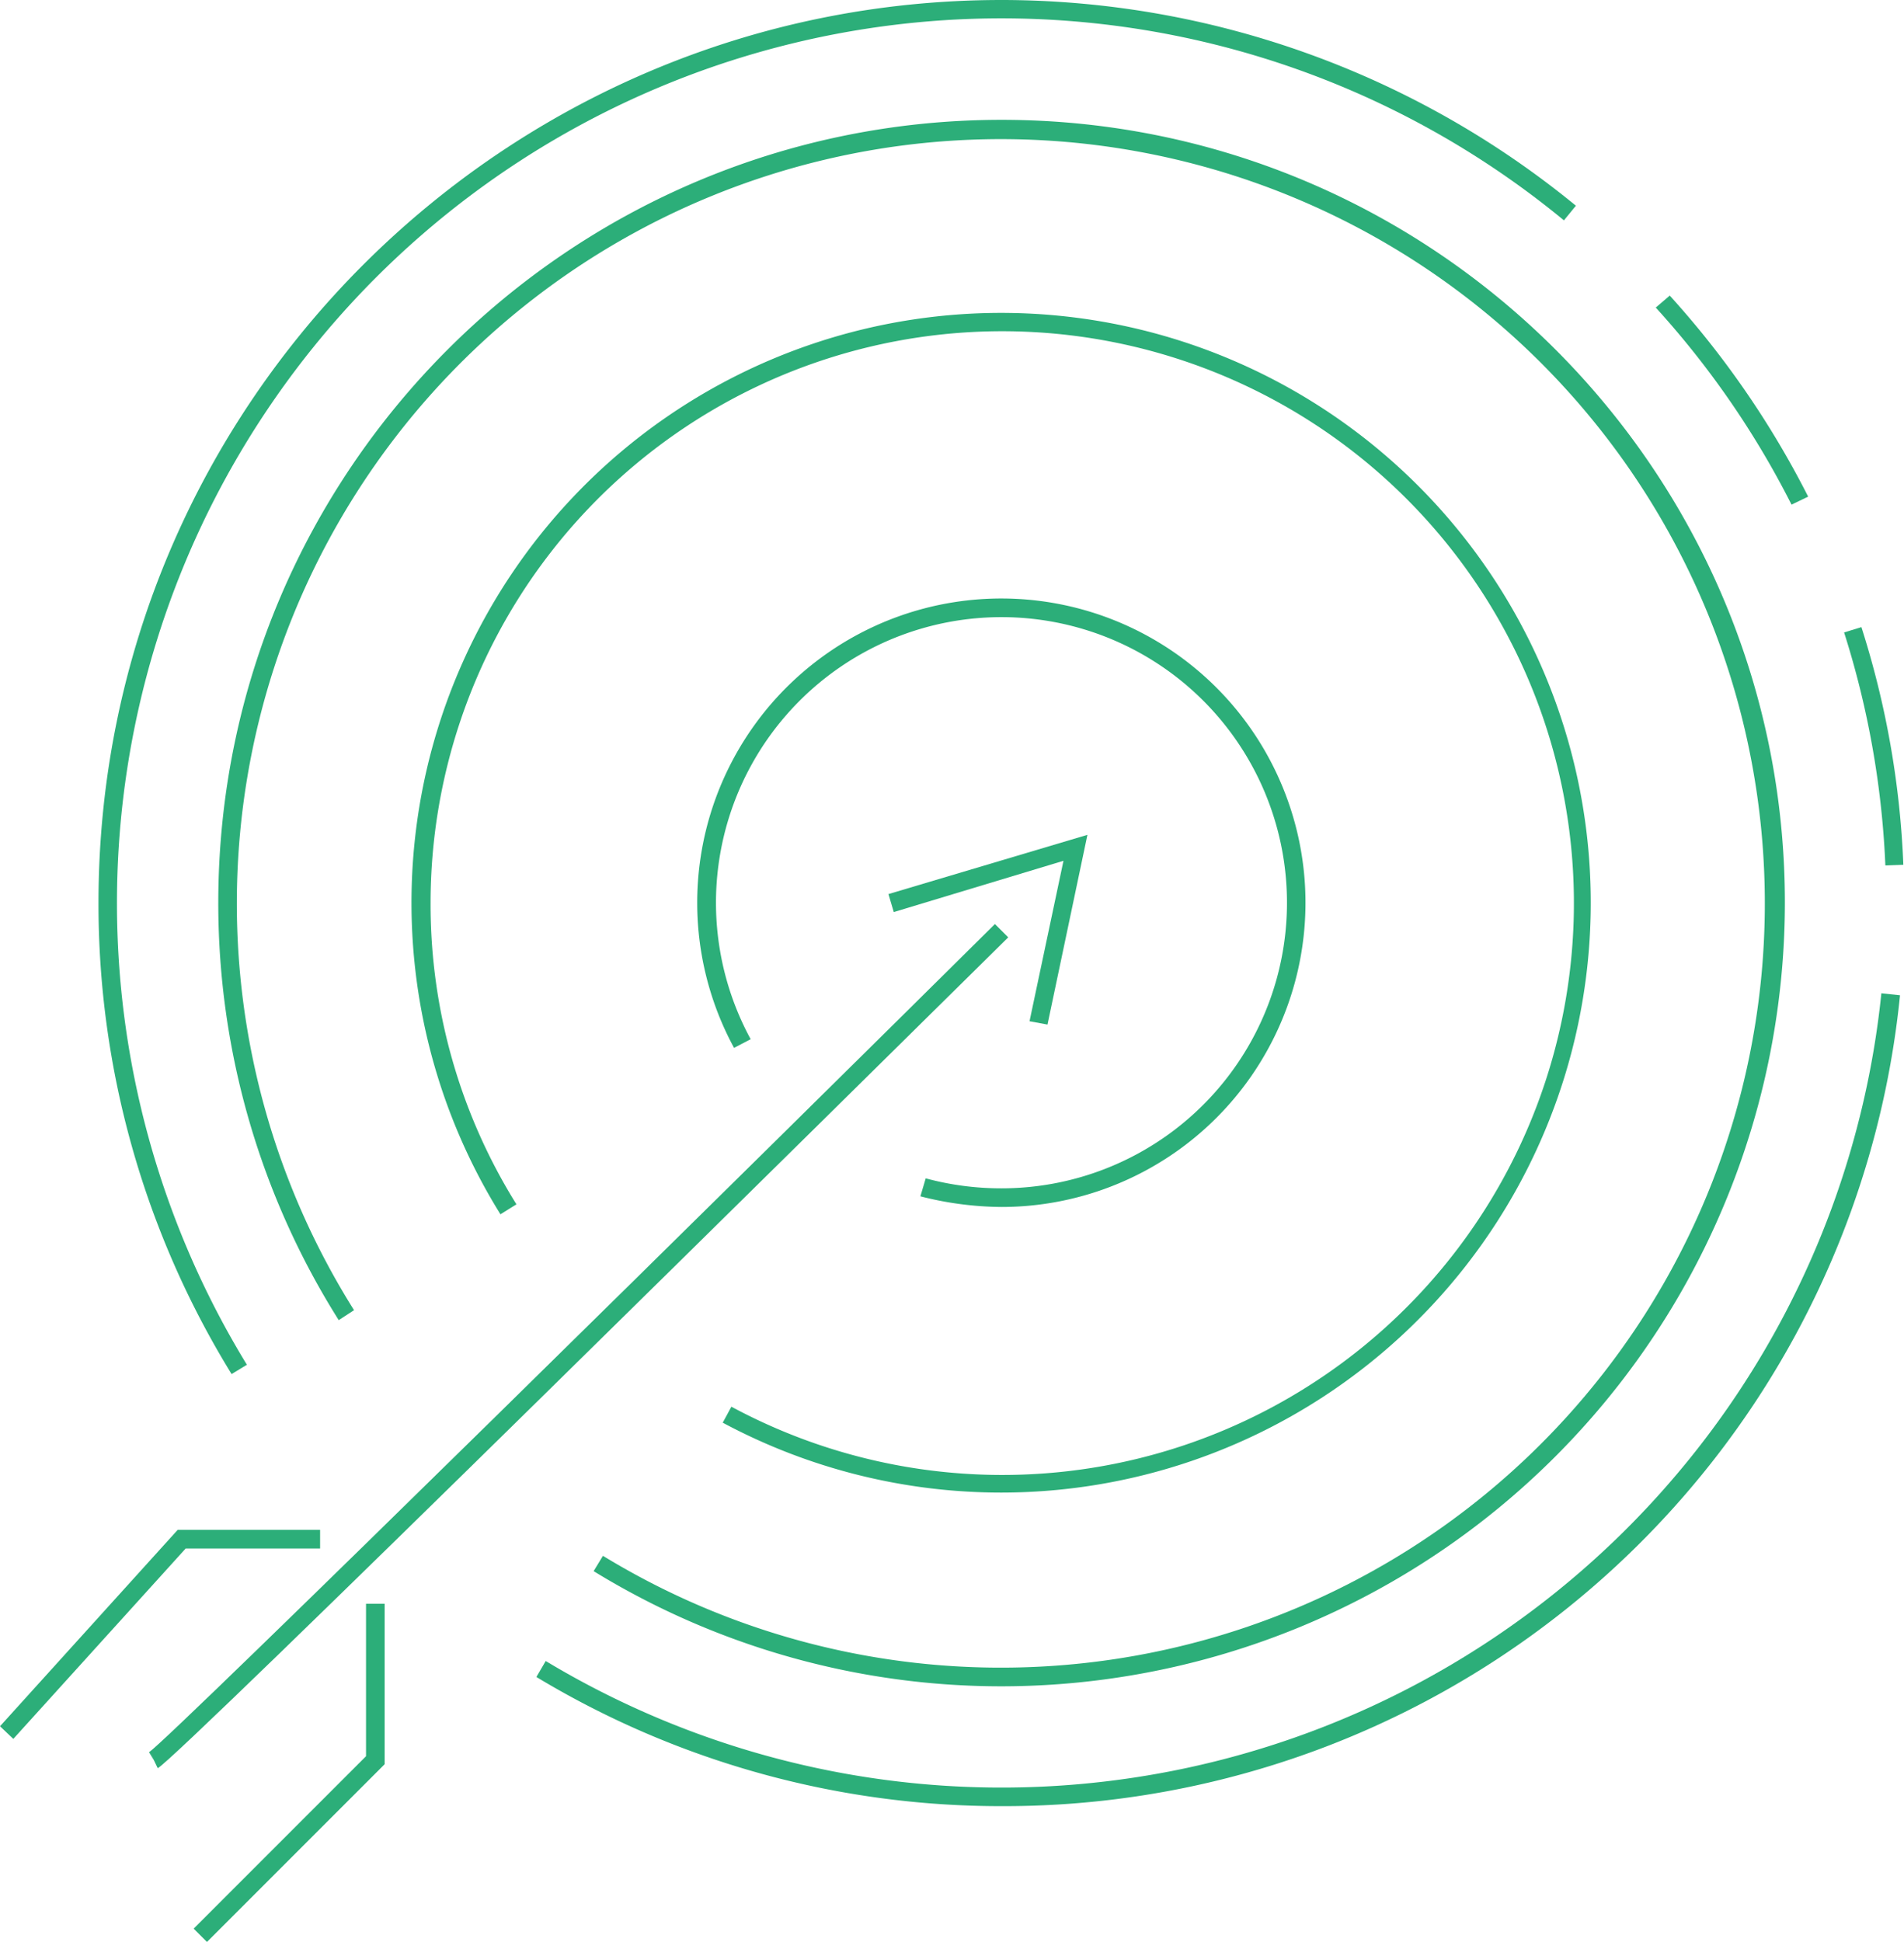
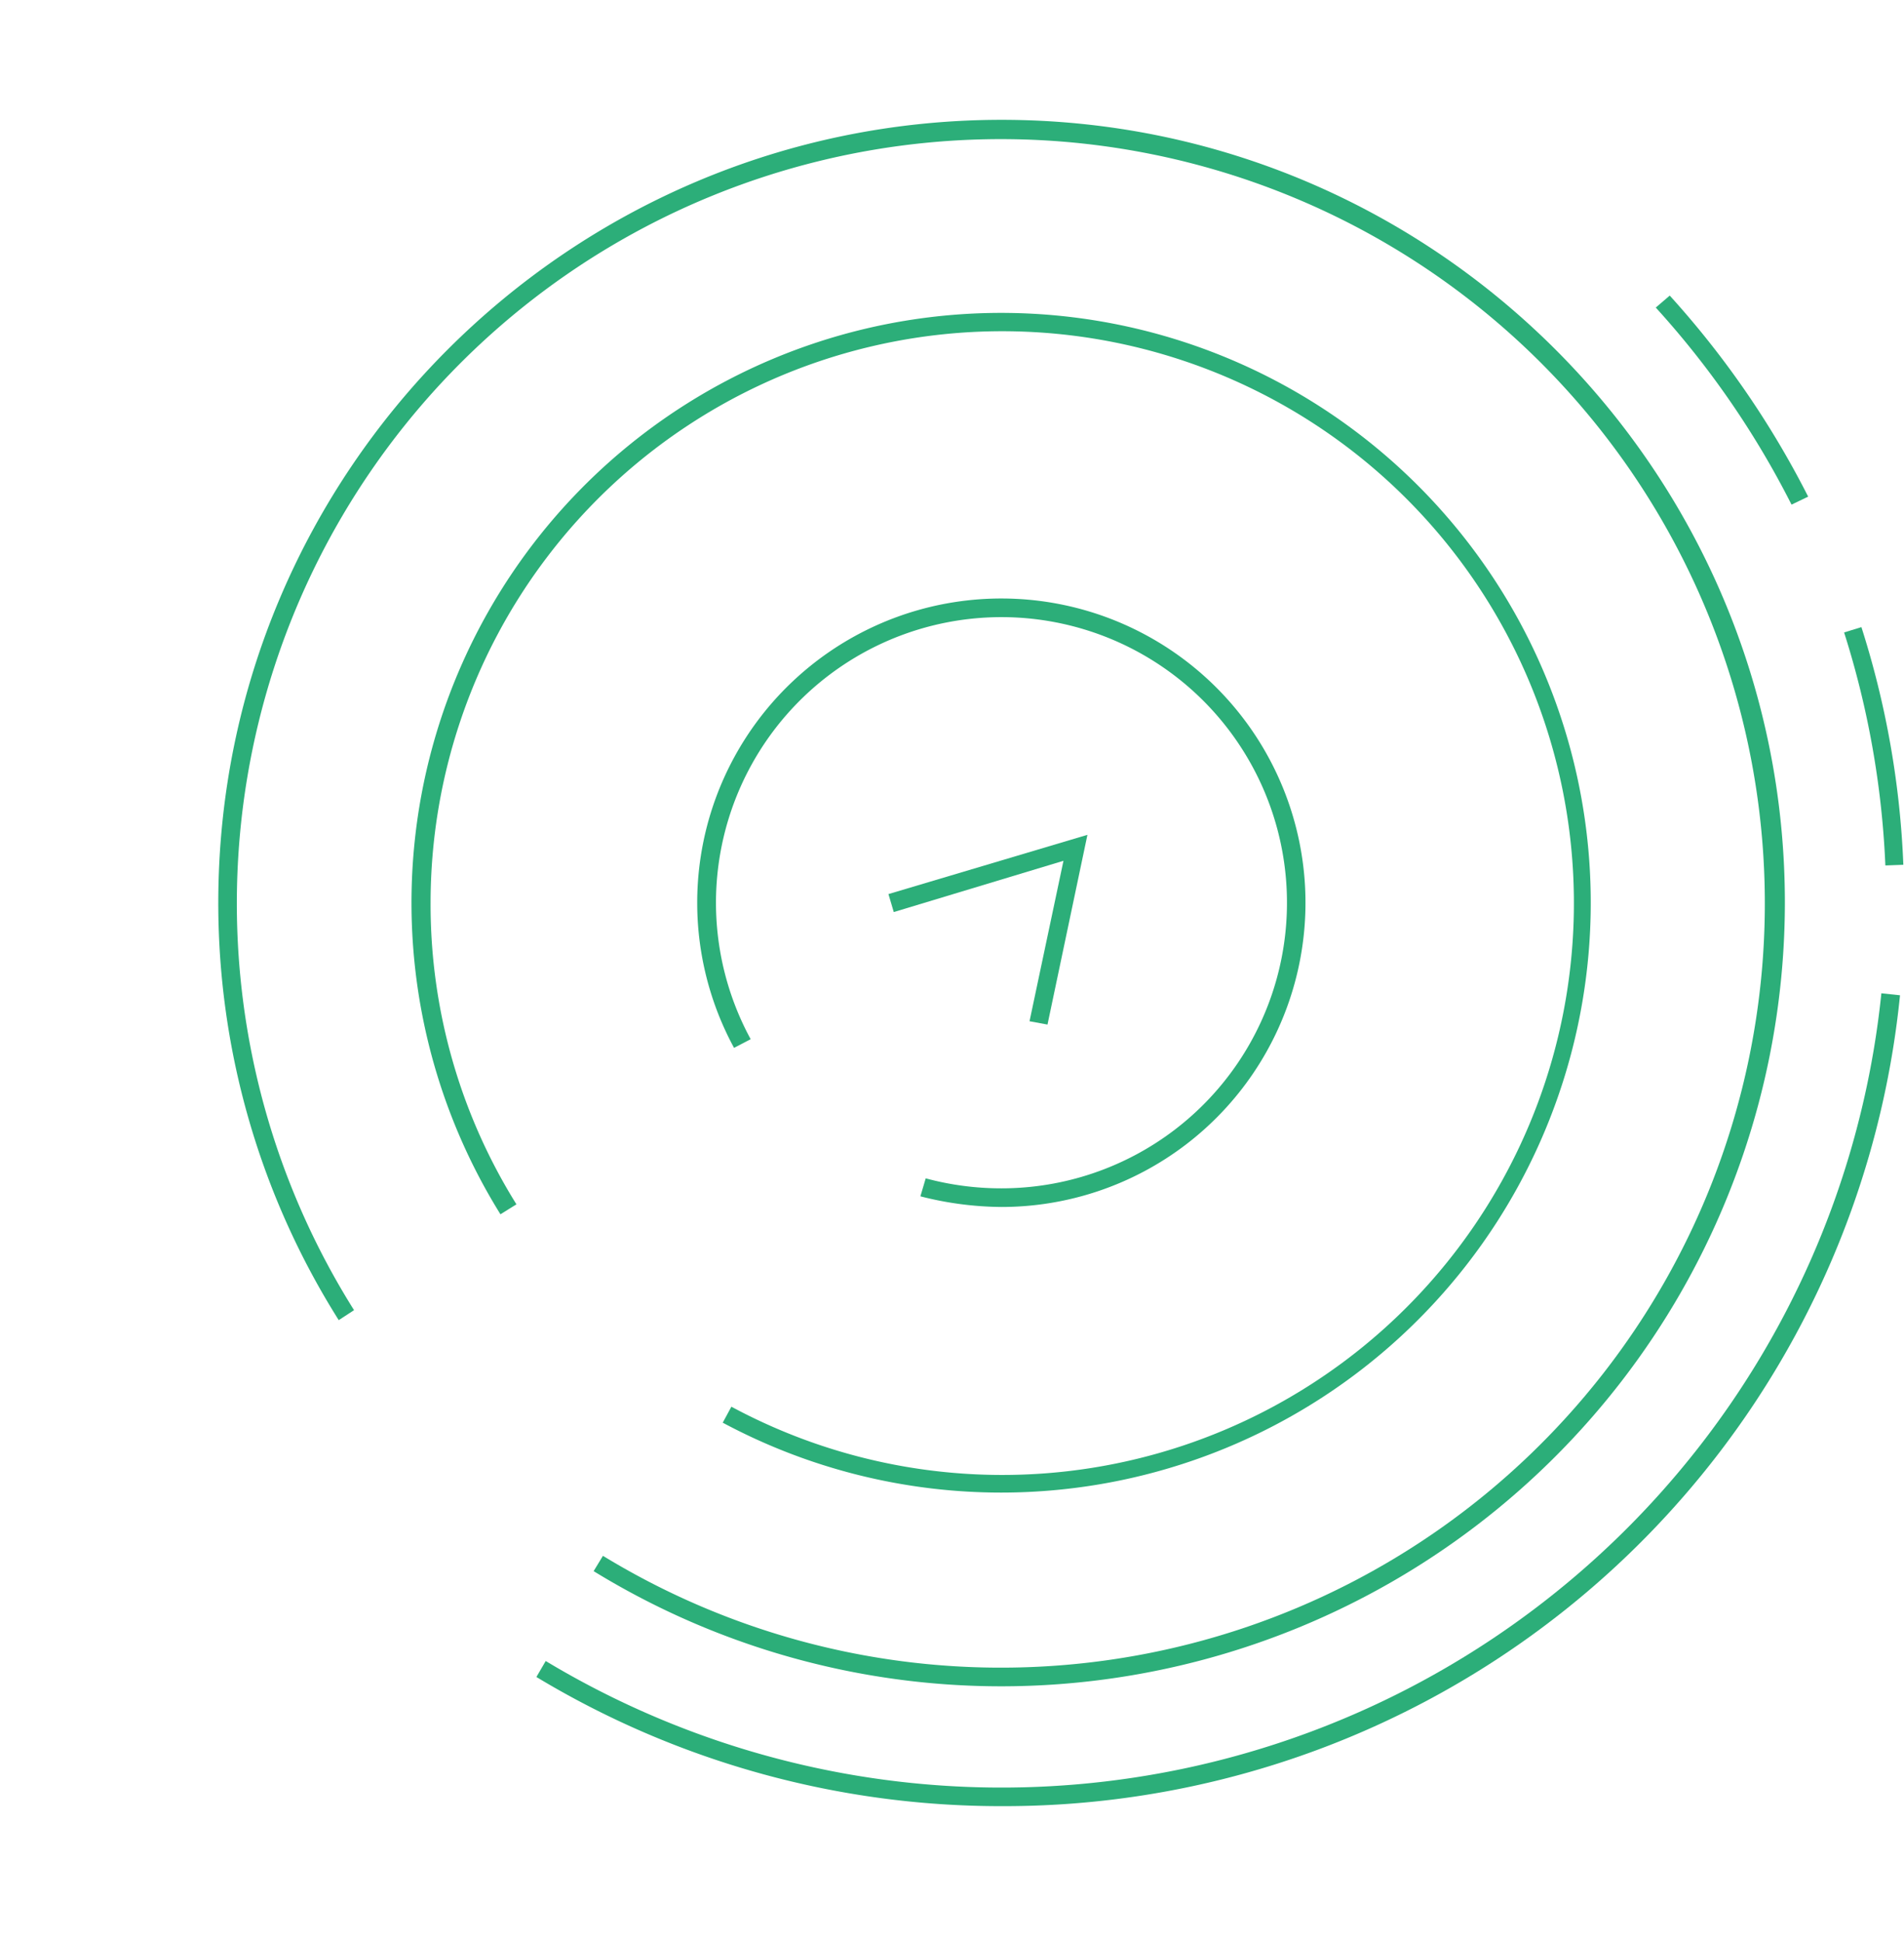
<svg xmlns="http://www.w3.org/2000/svg" id="Layer_1" data-name="Layer 1" viewBox="0 0 286.1 291.7">
  <defs>
    <style>
      .cls-1 {
        fill: #2cae79;
      }
    </style>
  </defs>
  <title>feature_c</title>
  <g>
-     <path class="cls-1" d="M157.5,185.5a50.4,50.4,0,0,1-12.2-1.6l.8-2.7a43.5,43.5,0,0,0,11.4,1.5,42.9,42.9,0,1,0-37.7-22.4l-2.5,1.3a45.7,45.7,0,1,1,40.2,23.9Z" transform="translate(-7 -4.2)" />
+     <path class="cls-1" d="M157.5,185.5a50.4,50.4,0,0,1-12.2-1.6l.8-2.7a43.5,43.5,0,0,0,11.4,1.5,42.9,42.9,0,1,0-37.7-22.4l-2.5,1.3a45.7,45.7,0,1,1,40.2,23.9" transform="translate(-7 -4.2)" />
    <path class="cls-1" d="M157.5,228.4a88.6,88.6,0,0,1-41.9-10.5l1.3-2.4a85.9,85.9,0,1,0-45.2-75.7,85.1,85.1,0,0,0,12.9,45.3l-2.4,1.5a88.6,88.6,0,1,1,75.3,41.8Z" transform="translate(-7 -4.2)" />
    <path class="cls-1" d="M157.5,257.5a117.1,117.1,0,0,1-61.3-17.3l1.4-2.3A114.8,114.8,0,1,0,60.2,201l-2.3,1.5a117.4,117.4,0,0,1-18.1-62.7c0-64.9,52.8-117.6,117.7-117.6S275.2,74.9,275.2,139.8A117.8,117.8,0,0,1,157.5,257.5Z" transform="translate(-7 -4.2)" />
-     <path class="cls-1" d="M41.8,210.6a134.6,134.6,0,0,1-20-70.8C21.8,65,82.7,4.2,157.5,4.2a136.3,136.3,0,0,1,86.3,30.9L242,37.3A132.9,132.9,0,0,0,44.1,209.2Z" transform="translate(-7 -4.2)" />
    <path class="cls-1" d="M157.5,275.5a135.1,135.1,0,0,1-69.9-19.4l1.4-2.4A132.9,132.9,0,0,0,289.7,153.4l2.8.3A135.3,135.3,0,0,1,157.5,275.5Z" transform="translate(-7 -4.2)" />
    <path class="cls-1" d="M290.3,134.2a134,134,0,0,0-6.2-35l2.6-.8a134.5,134.5,0,0,1,6.3,35.7Z" transform="translate(-7 -4.2)" />
    <path class="cls-1" d="M276.2,80a133.4,133.4,0,0,0-20.4-29.6l2.1-1.8a137.4,137.4,0,0,1,20.8,30.2Z" transform="translate(-7 -4.2)" />
-     <path class="cls-1" d="M30.7,269.8l-1.2-2.5.6,1.3-.7-1.2c3.5-2.4,93-90.6,127.1-124.4l2,2C137.6,165.6,33.6,268.4,30.7,269.8Z" transform="translate(-7 -4.2)" />
    <polygon class="cls-1" points="157.4 153.9 154.7 153.4 159.8 129.3 134.3 137 133.5 134.3 163.4 125.4 157.4 153.9" />
-     <polygon class="cls-1" points="2 261.2 0 259.3 26.7 229.8 48.1 229.8 48.1 232.6 27.9 232.6 2 261.2" />
-     <polygon class="cls-1" points="31.1 291.7 29.1 289.7 55 263.8 55 240.9 57.8 240.9 57.8 265 31.1 291.7" />
  </g>
</svg>